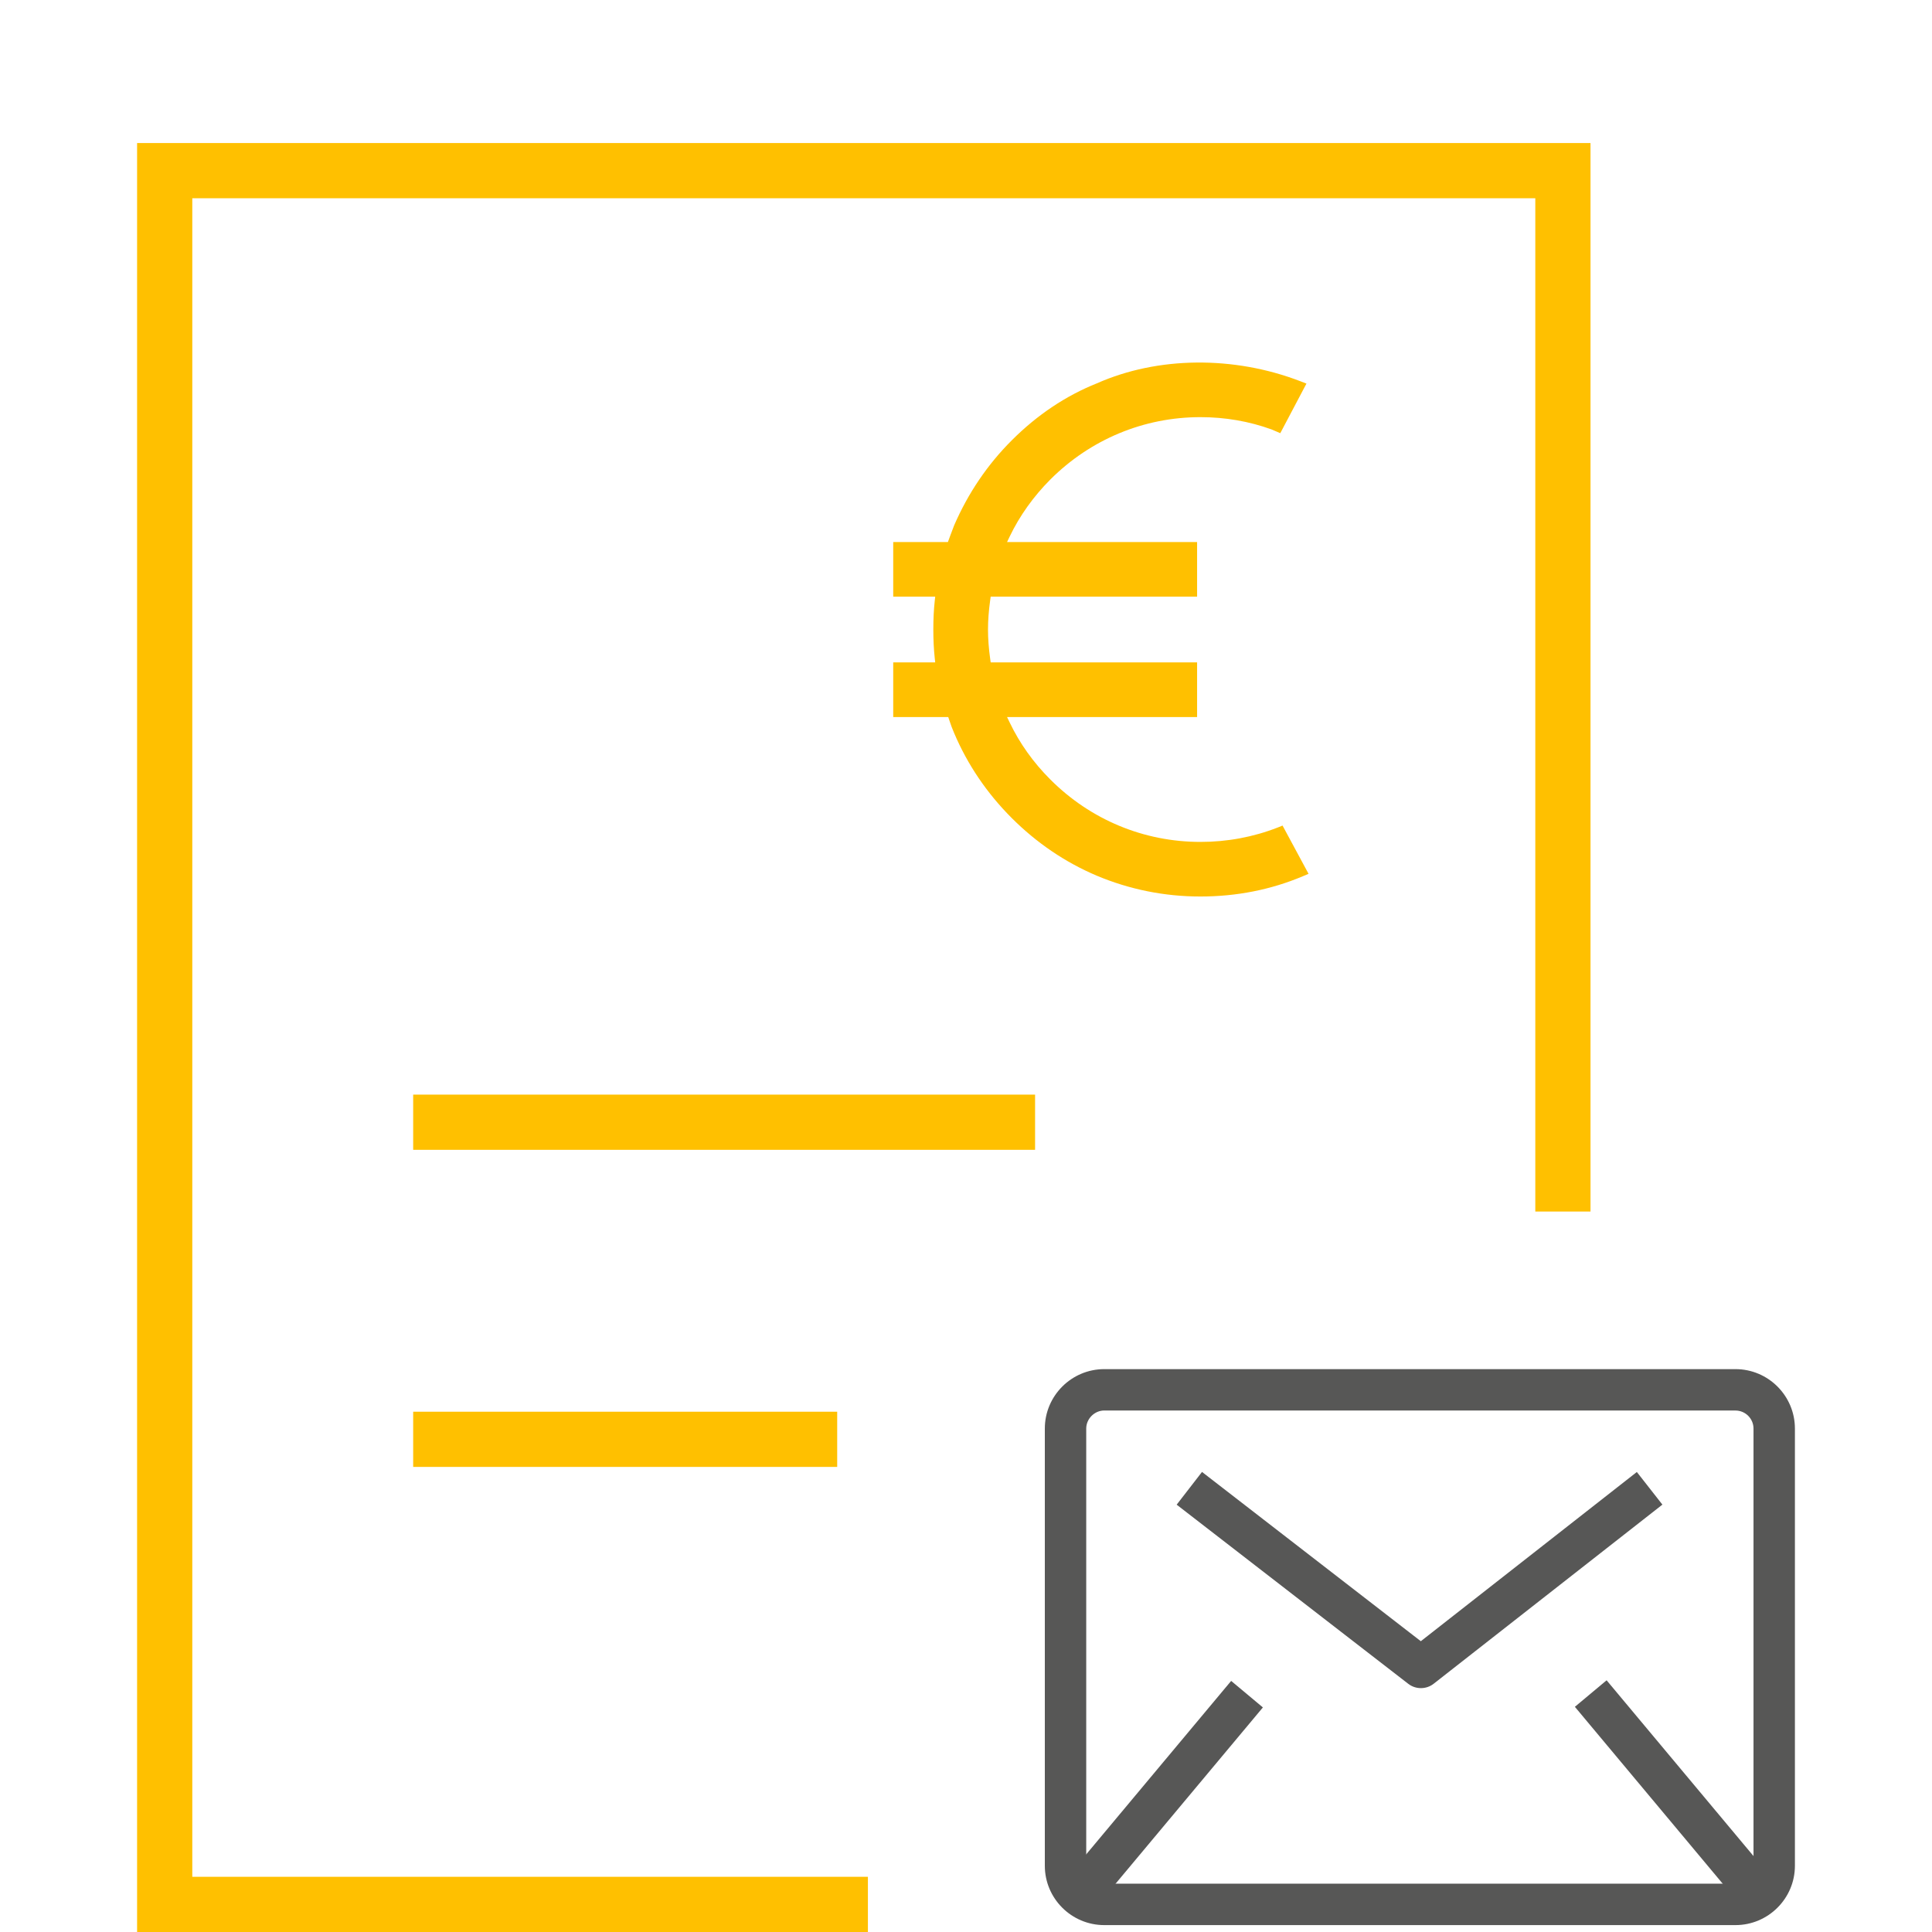
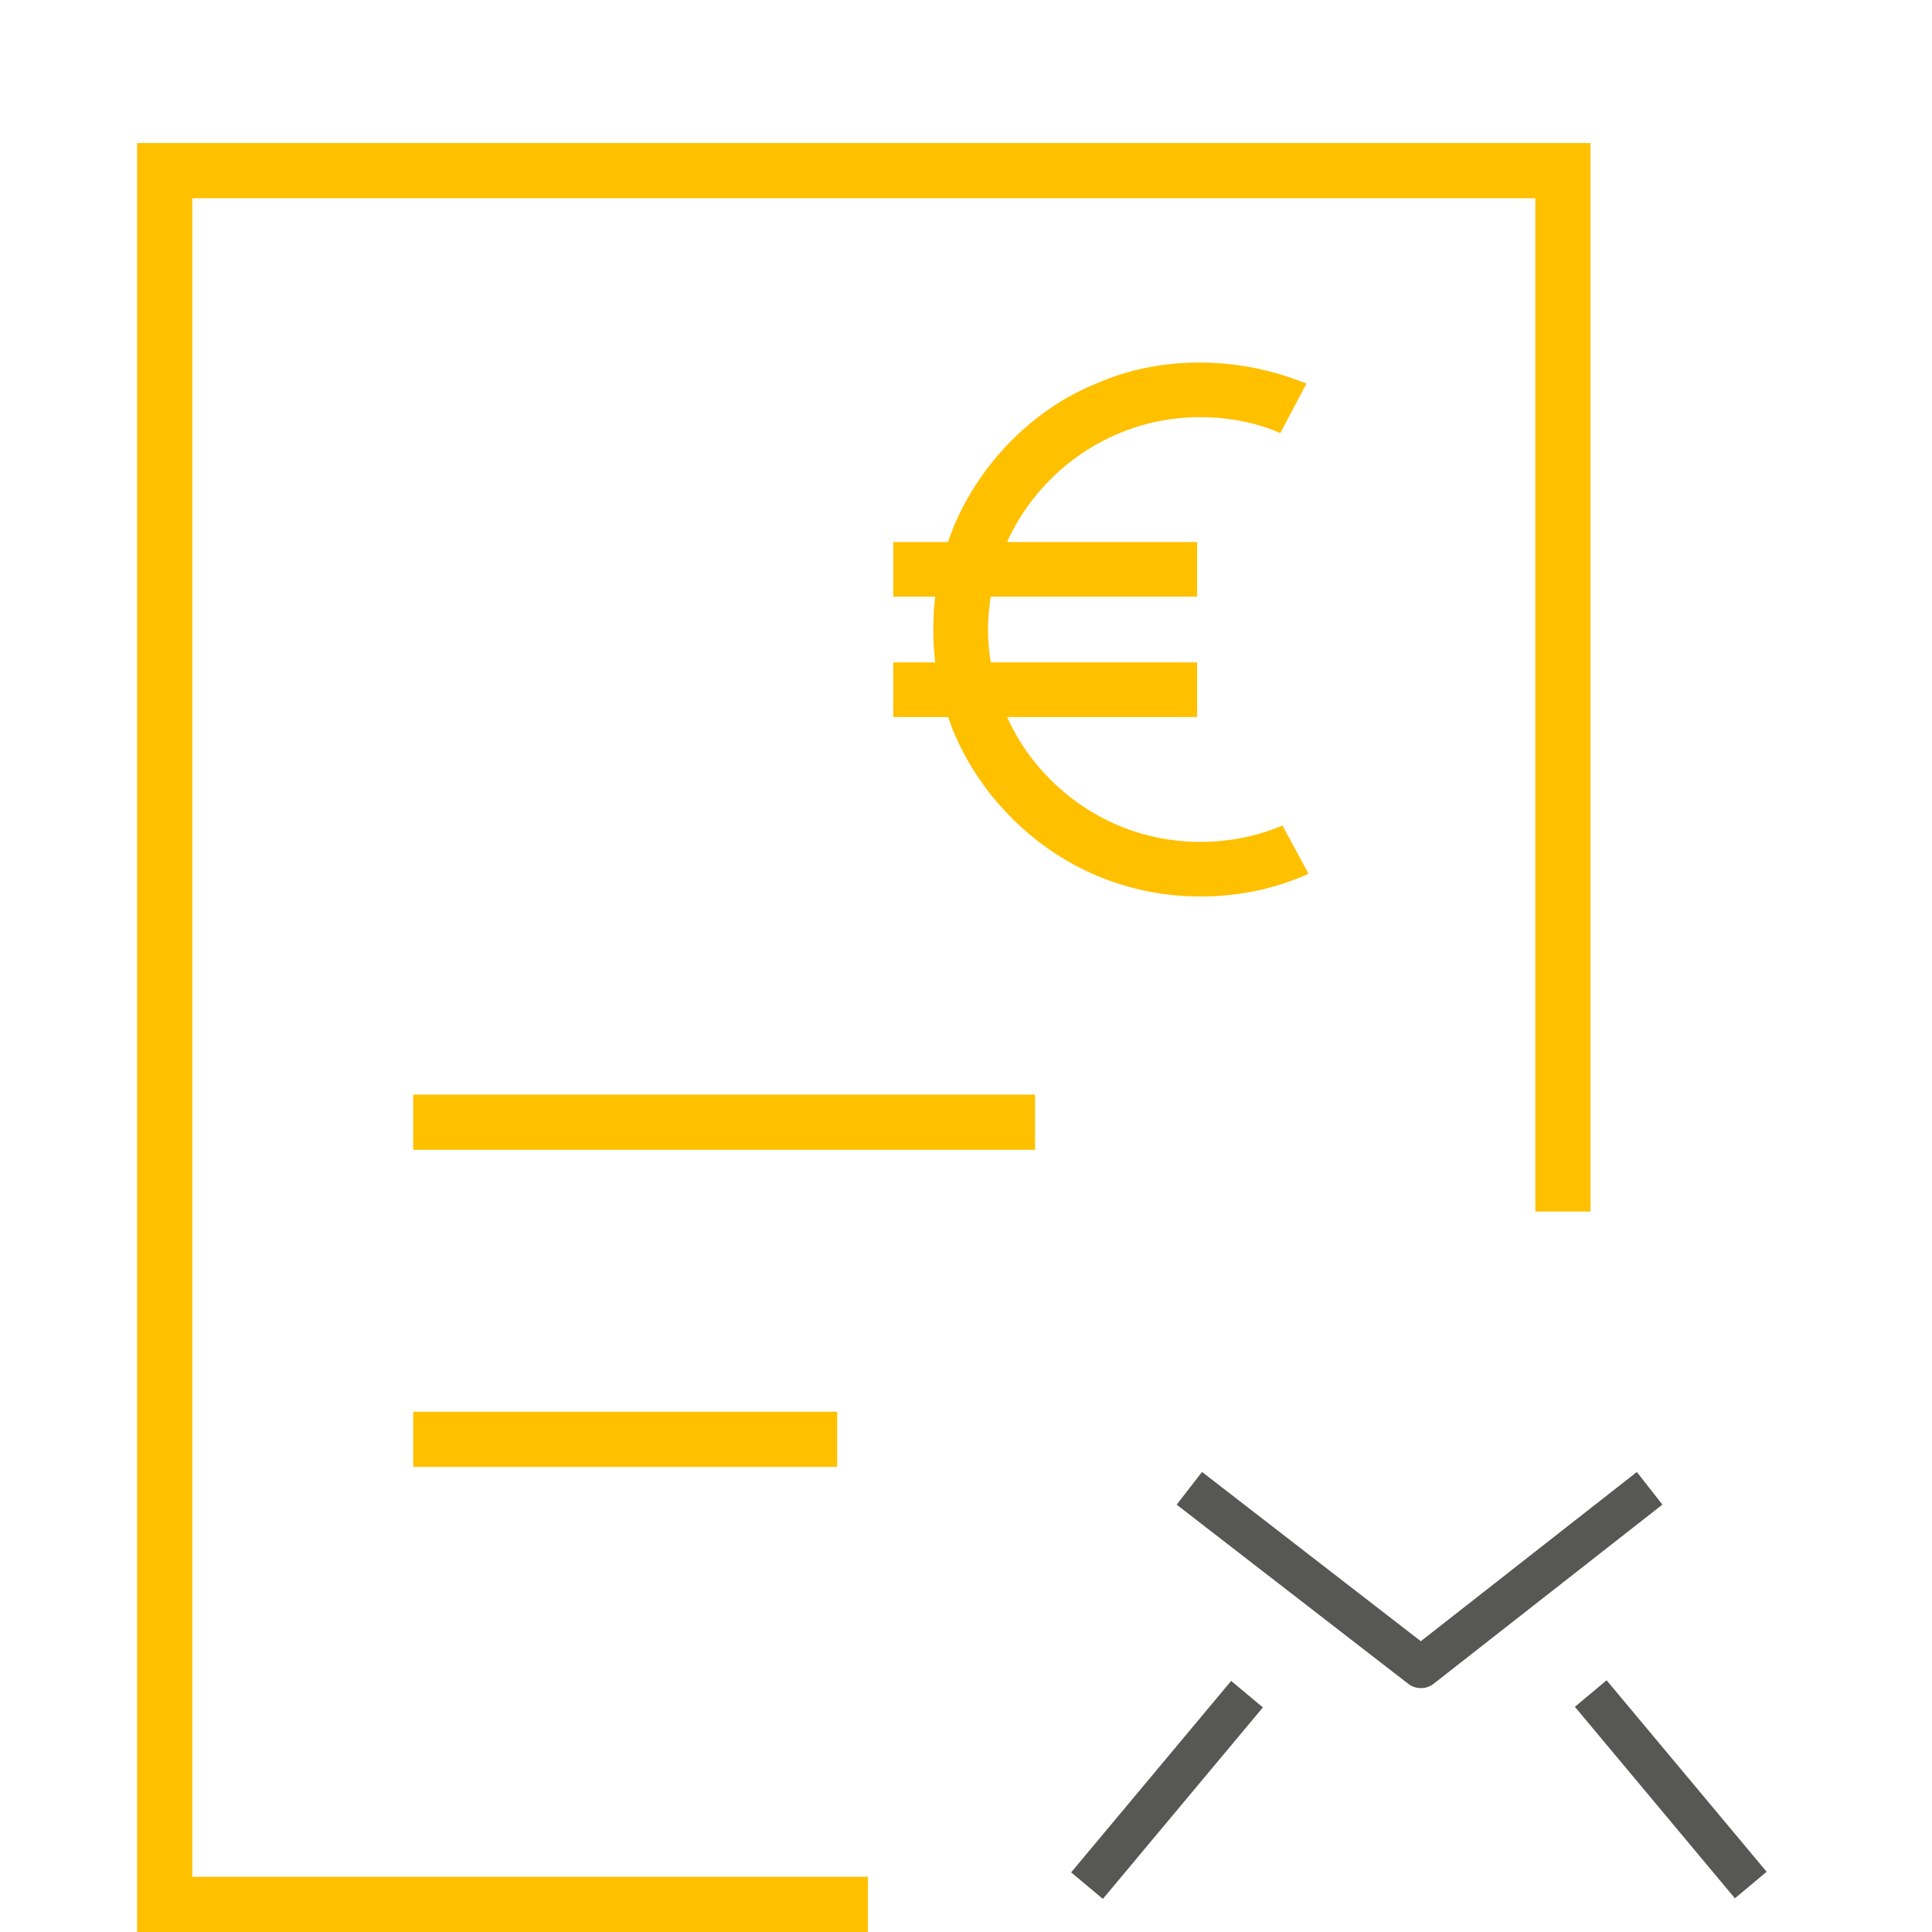
<svg xmlns="http://www.w3.org/2000/svg" version="1.1" id="Calque_1" x="0px" y="0px" viewBox="0 0 70 70" style="enable-background:new 0 0 70 70;" xml:space="preserve">
  <style type="text/css">
	.st0{fill:#575756;}
	.st1{fill:#FFC000;}
</style>
  <g>
    <g>
      <g>
-         <path class="st0" d="M62.879,69.75H40.01c-1.188,0-2.154-0.965-2.154-2.15V51.76     c0-1.187,0.967-2.154,2.154-2.154h22.869c1.188,0,2.154,0.967,2.154,2.154     v15.84C65.033,68.785,64.066,69.75,62.879,69.75z M40.01,51.105     c-0.354,0-0.654,0.3-0.654,0.654v15.84c0,0.358,0.294,0.65,0.654,0.65     h22.869c0.36,0,0.654-0.292,0.654-0.65V51.76     c0-0.36-0.294-0.654-0.654-0.654H40.01z" />
-       </g>
+         </g>
      <g>
        <g>
          <rect x="37.795" y="64.087" transform="matrix(0.641 -0.767 0.767 0.641 -34.572 55.749)" class="st0" width="9.045" height="1.499" />
        </g>
        <g>
          <rect x="59.822" y="60.314" transform="matrix(0.767 -0.641 0.641 0.767 -27.484 53.926)" class="st0" width="1.499" height="9.046" />
        </g>
      </g>
      <g>
        <path class="st0" d="M51.482,61.164c-0.162,0-0.324-0.052-0.459-0.157l-8.39-6.49     l0.918-1.186l7.928,6.133l7.827-6.131l0.926,1.182l-8.287,6.49     C51.81,61.111,51.646,61.164,51.482,61.164z" />
      </g>
    </g>
  </g>
  <g>
    <rect x="14.97" y="39.66" class="st1" width="22.533" height="2" />
    <rect x="14.97" y="51.149" class="st1" width="15.363" height="2" />
    <polygon class="st1" points="4.967,5.183 4.967,70 31.446,70 31.446,68 6.967,68 6.967,7.183    55.627,7.183 55.627,43.896 57.627,43.896 57.627,5.183  " />
    <path class="st1" d="M46.295,29.982c-0.889,0.347-1.832,0.522-2.802,0.522   c-2.048,0-3.98-0.802-5.437-2.261c-0.613-0.612-1.108-1.305-1.471-2.061   l-0.097-0.201h6.885v-1.982h-7.479l-0.017-0.121   c-0.054-0.387-0.08-0.736-0.08-1.068c0-0.332,0.026-0.682,0.08-1.07   l0.017-0.122h7.479v-1.978h-6.886l0.097-0.203   c0.363-0.754,0.859-1.448,1.472-2.064c1.458-1.456,3.388-2.259,5.437-2.259   c0.896,0,1.764,0.15,2.58,0.446l0.314,0.135l0.948-1.797l-0.223-0.086   c-2.414-0.929-5.169-0.899-7.367,0.076c-1.13,0.451-2.166,1.145-3.085,2.064   c-0.881,0.879-1.584,1.916-2.09,3.084c-0.048,0.121-0.092,0.239-0.135,0.357   l-0.091,0.247h-1.981v1.978h1.521l-0.017,0.156   c-0.034,0.316-0.051,0.655-0.051,1.035c0,0.366,0.017,0.714,0.051,1.034   l0.017,0.156h-1.521v1.982h1.994l0.032,0.096   c0.061,0.187,0.119,0.342,0.182,0.485c0.485,1.143,1.187,2.178,2.088,3.079   c0.903,0.902,1.938,1.603,3.077,2.086c1.19,0.5,2.454,0.755,3.756,0.755   c1.311,0,2.557-0.247,3.704-0.731l0.215-0.091l-0.942-1.748L46.295,29.982z" />
  </g>
</svg>